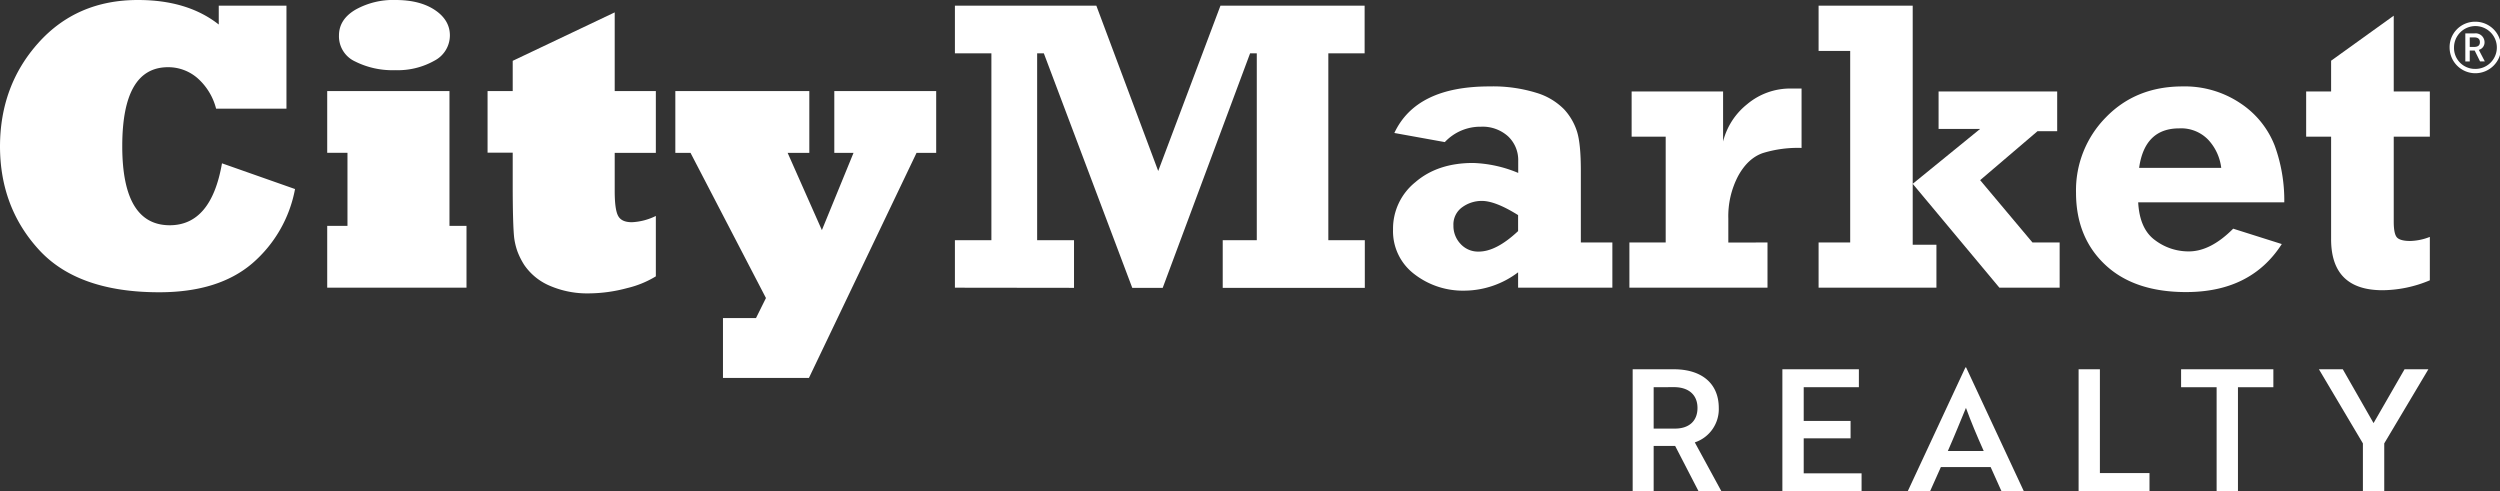
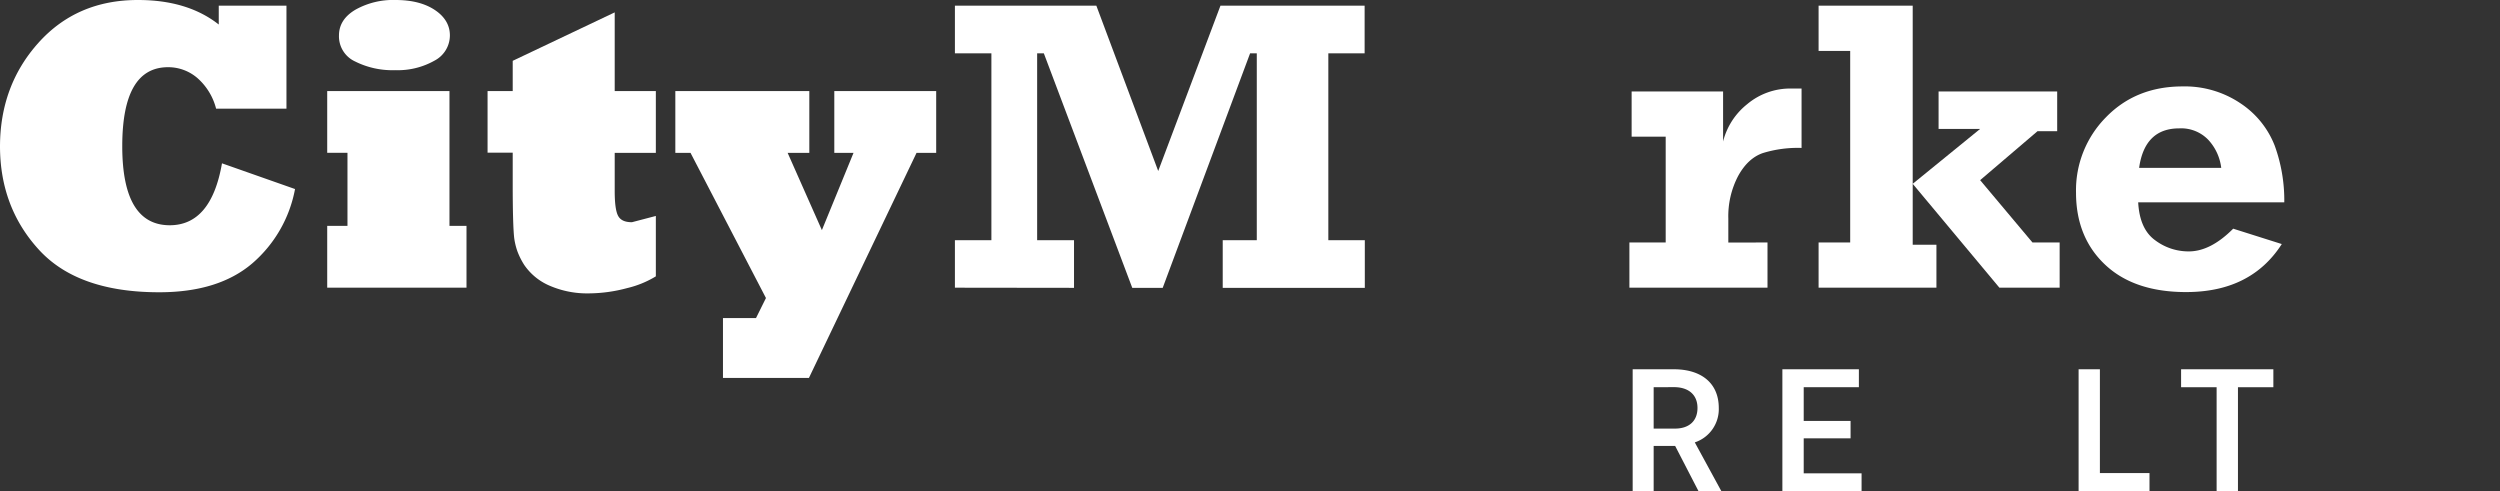
<svg xmlns="http://www.w3.org/2000/svg" id="Layer_1" data-name="Layer 1" viewBox="0 0 650.27 127.74">
  <rect x="0" y="0" width="650.27" height="127.74" fill="#333333" stroke="none" />
  <defs>
    <style>.cls-1{fill:#fff;}</style>
  </defs>
  <path class="cls-1" d="M79.23,72l19,6.69A33.61,33.61,0,0,1,87.14,98q-8.81,7.55-24.26,7.54-21.09,0-31.21-11T21.49,67.7q0-15.91,10-27.05t25.9-11.13q12.91,0,21,6.38V31H96V57.79H77.7a15.8,15.8,0,0,0-4.8-7.91A11.59,11.59,0,0,0,65.2,47Q53.29,47,53.29,67.54T65.63,88.11Q76.43,88.11,79.23,72Z" transform="translate(-21.49 -29.52)" />
  <path class="cls-1" d="M142.83,104.35H106.6V88.27h5.27v-19H106.6V53.2h31.8V88.27h4.43Zm-33.17-65.6q0-4.17,4.27-6.7a20,20,0,0,1,10.44-2.53c4.26,0,7.68.88,10.29,2.64s3.85,4,3.85,6.54a7.41,7.41,0,0,1-4,6.59,19.38,19.38,0,0,1-10.23,2.48,21.63,21.63,0,0,1-10.44-2.27A7.18,7.18,0,0,1,109.66,38.75Z" transform="translate(-21.49 -29.52)" />
-   <path class="cls-1" d="M192.08,85.69V101.4a25.62,25.62,0,0,1-7.48,3.06,38.86,38.86,0,0,1-9.92,1.37,24.5,24.5,0,0,1-10.23-2,15.2,15.2,0,0,1-6.59-5.38,18.79,18.79,0,0,1-1.79-3.56,17.39,17.39,0,0,1-.85-3.61q-.36-3.48-.37-13.45v-8.6h-6.54V53.2h6.54V45.34l26.53-12.6V53.2h10.7V69.28h-10.7V79.2c0,3.23.3,5.4.9,6.49s1.75,1.63,3.58,1.63A15.69,15.69,0,0,0,192.08,85.69Z" transform="translate(-21.49 -29.52)" />
+   <path class="cls-1" d="M192.08,85.69V101.4a25.62,25.62,0,0,1-7.48,3.06,38.86,38.86,0,0,1-9.92,1.37,24.5,24.5,0,0,1-10.23-2,15.2,15.2,0,0,1-6.59-5.38,18.79,18.79,0,0,1-1.79-3.56,17.39,17.39,0,0,1-.85-3.61q-.36-3.48-.37-13.45v-8.6h-6.54V53.2h6.54V45.34l26.53-12.6V53.2h10.7V69.28h-10.7V79.2c0,3.23.3,5.4.9,6.49s1.75,1.63,3.58,1.63Z" transform="translate(-21.49 -29.52)" />
  <path class="cls-1" d="M231.9,127.82H209.54V112.26h8.59l2.59-5.22L201.1,69.28h-3.95V53.2H232V69.28h-5.64l8.91,20.1,8.23-20.1h-5V53.2H265V69.28h-5.11Z" transform="translate(-21.49 -29.52)" />
  <path class="cls-1" d="M269.87,104.35V92h9.49V43.39h-9.49V31h36.79l16.09,43,16.19-43h37.5V43.39H367V92h9.49v12.39H339.53V92h8.86V43.39h-1.74l-22.73,61H316l-23-61h-1.74V92h9.59v12.39Z" transform="translate(-21.49 -29.52)" />
-   <path class="cls-1" d="M440.88,92.59v11.76H416.36v-4a23.34,23.34,0,0,1-13.92,4.77,20.59,20.59,0,0,1-13.1-4.32,14,14,0,0,1-5.51-11.6,15.51,15.51,0,0,1,5.8-12.29q5.79-5,15-5a32.92,32.92,0,0,1,11.76,2.59V71.39a8.46,8.46,0,0,0-2.63-6.4,9.86,9.86,0,0,0-7.07-2.51,12.64,12.64,0,0,0-9.39,4l-13.13-2.37Q389.84,52,408.87,52a38.25,38.25,0,0,1,12.24,1.66,16.89,16.89,0,0,1,7.22,4.3,15.34,15.34,0,0,1,3.35,5.77q1,3.15,1,10.21V92.59Zm-24.52-7.12q-5.89-3.69-9.44-3.69a8.59,8.59,0,0,0-5.09,1.64,5.48,5.48,0,0,0-2.29,4.74,6.78,6.78,0,0,0,1.85,4.8,6.14,6.14,0,0,0,4.74,2q4.55,0,10.23-5.33Z" transform="translate(-21.49 -29.52)" />
  <path class="cls-1" d="M481.23,92.59v11.76H445.31V92.59h9.44V65.07h-8.86V53.31h23.79v13a18,18,0,0,1,6.25-9.68,17.38,17.38,0,0,1,11.52-4.08c.74,0,1.62,0,2.64,0V68A30.79,30.79,0,0,0,480,69.34q-3.9,1.36-6.43,6a22.53,22.53,0,0,0-2.53,11v6.27Z" transform="translate(-21.49 -29.52)" />
  <path class="cls-1" d="M494.52,104.35V92.59h8.22V42.76h-8.22V31H519V77.33l17.53-14.27H525.73V53.31h30.85V63.64h-5.11L536.54,76.38l13.61,16.21h7.07v11.76H541.55L519,77.33V93.17h6.17v11.18Z" transform="translate(-21.49 -29.52)" />
  <path class="cls-1" d="M602.36,89,615,93q-8,12.49-24.89,12.49-13.5,0-21.06-7.12t-7.57-18.72A27,27,0,0,1,569.29,60Q577.09,52,589.17,52a25.92,25.92,0,0,1,15.14,4.43,23.35,23.35,0,0,1,8.86,11,41.61,41.61,0,0,1,2.48,14.71h-38c.25,4.65,1.72,7.93,4.41,9.87a14.38,14.38,0,0,0,8.51,2.9C594.45,95,598.38,93,602.36,89Zm-3.11-15.82a13,13,0,0,0-3.35-7.27,9.77,9.77,0,0,0-7.57-3q-9,0-10.44,10.28Z" transform="translate(-21.49 -29.52)" />
-   <path class="cls-1" d="M621.34,65.07V53.31h6.49v-8l16.29-11.71V53.31h9.39V65.07h-9.39V87.2c0,2,.26,3.36.77,4s1.68,1,3.5,1a14.82,14.82,0,0,0,5.12-1.06v11.29a32.21,32.21,0,0,1-12.29,2.58q-13.4,0-13.39-13.3V65.07Z" transform="translate(-21.49 -29.52)" />
  <path class="cls-1" d="M456.86,125.57c7.17,0,11.7,3.61,11.7,10.08a9.12,9.12,0,0,1-6.24,8.94l6.9,12.67h-5.94l-6.07-11.75h-5.59v11.75h-5.46V125.57Zm-5.24,4.67V141h5.55c3.56,0,5.85-1.89,5.85-5.37s-2.38-5.41-6.12-5.41Z" transform="translate(-21.49 -29.52)" />
  <path class="cls-1" d="M485.1,157.26V125.57H505v4.67H490.65V139h12.19v4.54H490.65v9.1H505.7v4.67Z" transform="translate(-21.49 -29.52)" />
-   <path class="cls-1" d="M532.71,125.09h.18l15,32.17h-5.81L539.27,151H526.33l-2.81,6.29h-5.81Zm4.76,21.74c-1.81-4.05-3.3-7.61-4.62-11.22-1.37,3.3-3,7.35-4.71,11.22Z" transform="translate(-21.49 -29.52)" />
  <path class="cls-1" d="M562.15,157.26V125.57h5.54v27h12.9v4.67Z" transform="translate(-21.49 -29.52)" />
  <path class="cls-1" d="M603.6,130.24v27h-5.55v-27h-9.24v-4.67h24v4.67Z" transform="translate(-21.49 -29.52)" />
-   <path class="cls-1" d="M630.87,125.57l8,14,8.06-14h6.2l-11.48,19.28v12.41h-5.55V144.85l-11.44-19.28Z" transform="translate(-21.49 -29.52)" />
-   <path class="cls-1" d="M665.17,35.17a6.7,6.7,0,1,1-6.52,6.7A6.61,6.61,0,0,1,665.17,35.17Zm0,12.27a5.57,5.57,0,1,0-5.37-5.57A5.44,5.44,0,0,0,665.17,47.44Zm-1.28-1.93h-1.15V38.2h2.43a2.33,2.33,0,0,1,2.57,2.29,2,2,0,0,1-1.49,2l1.56,3h-1.24l-1.4-2.83h-1.28Zm0-6.27v2.49H665c1,0,1.53-.38,1.53-1.24S666,39.24,665,39.24Z" transform="translate(-21.49 -29.52)" />
</svg>